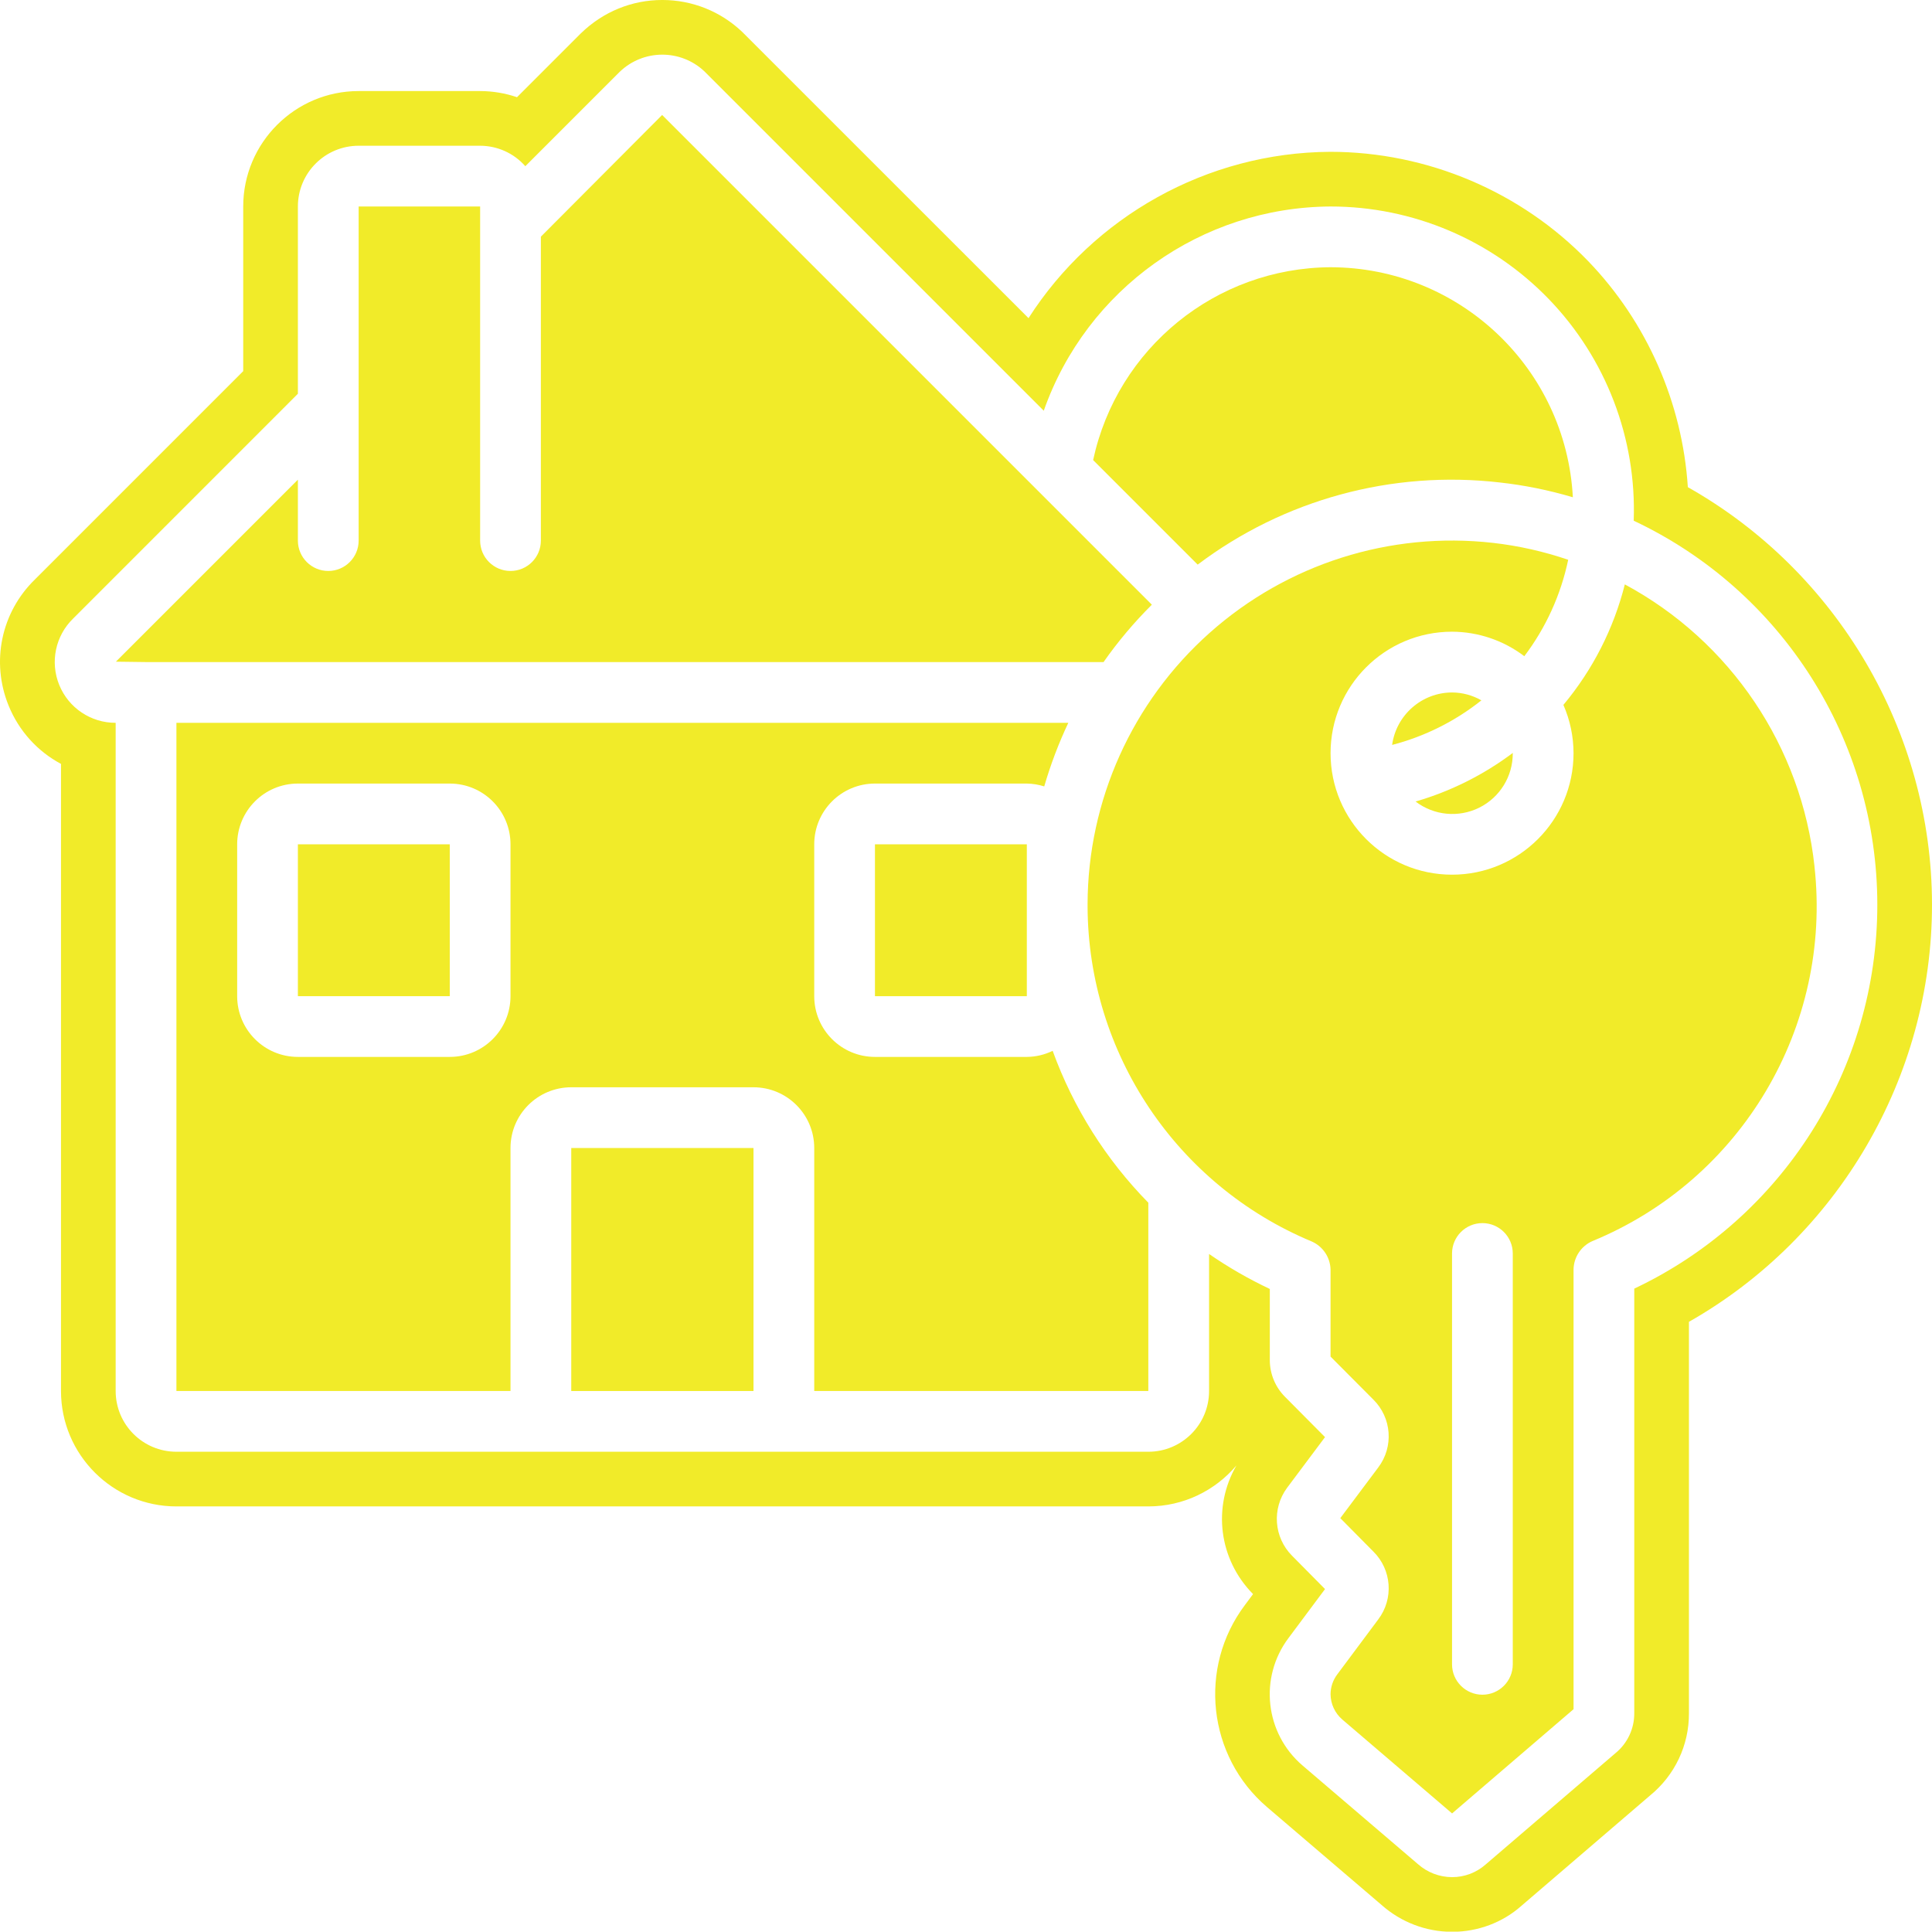
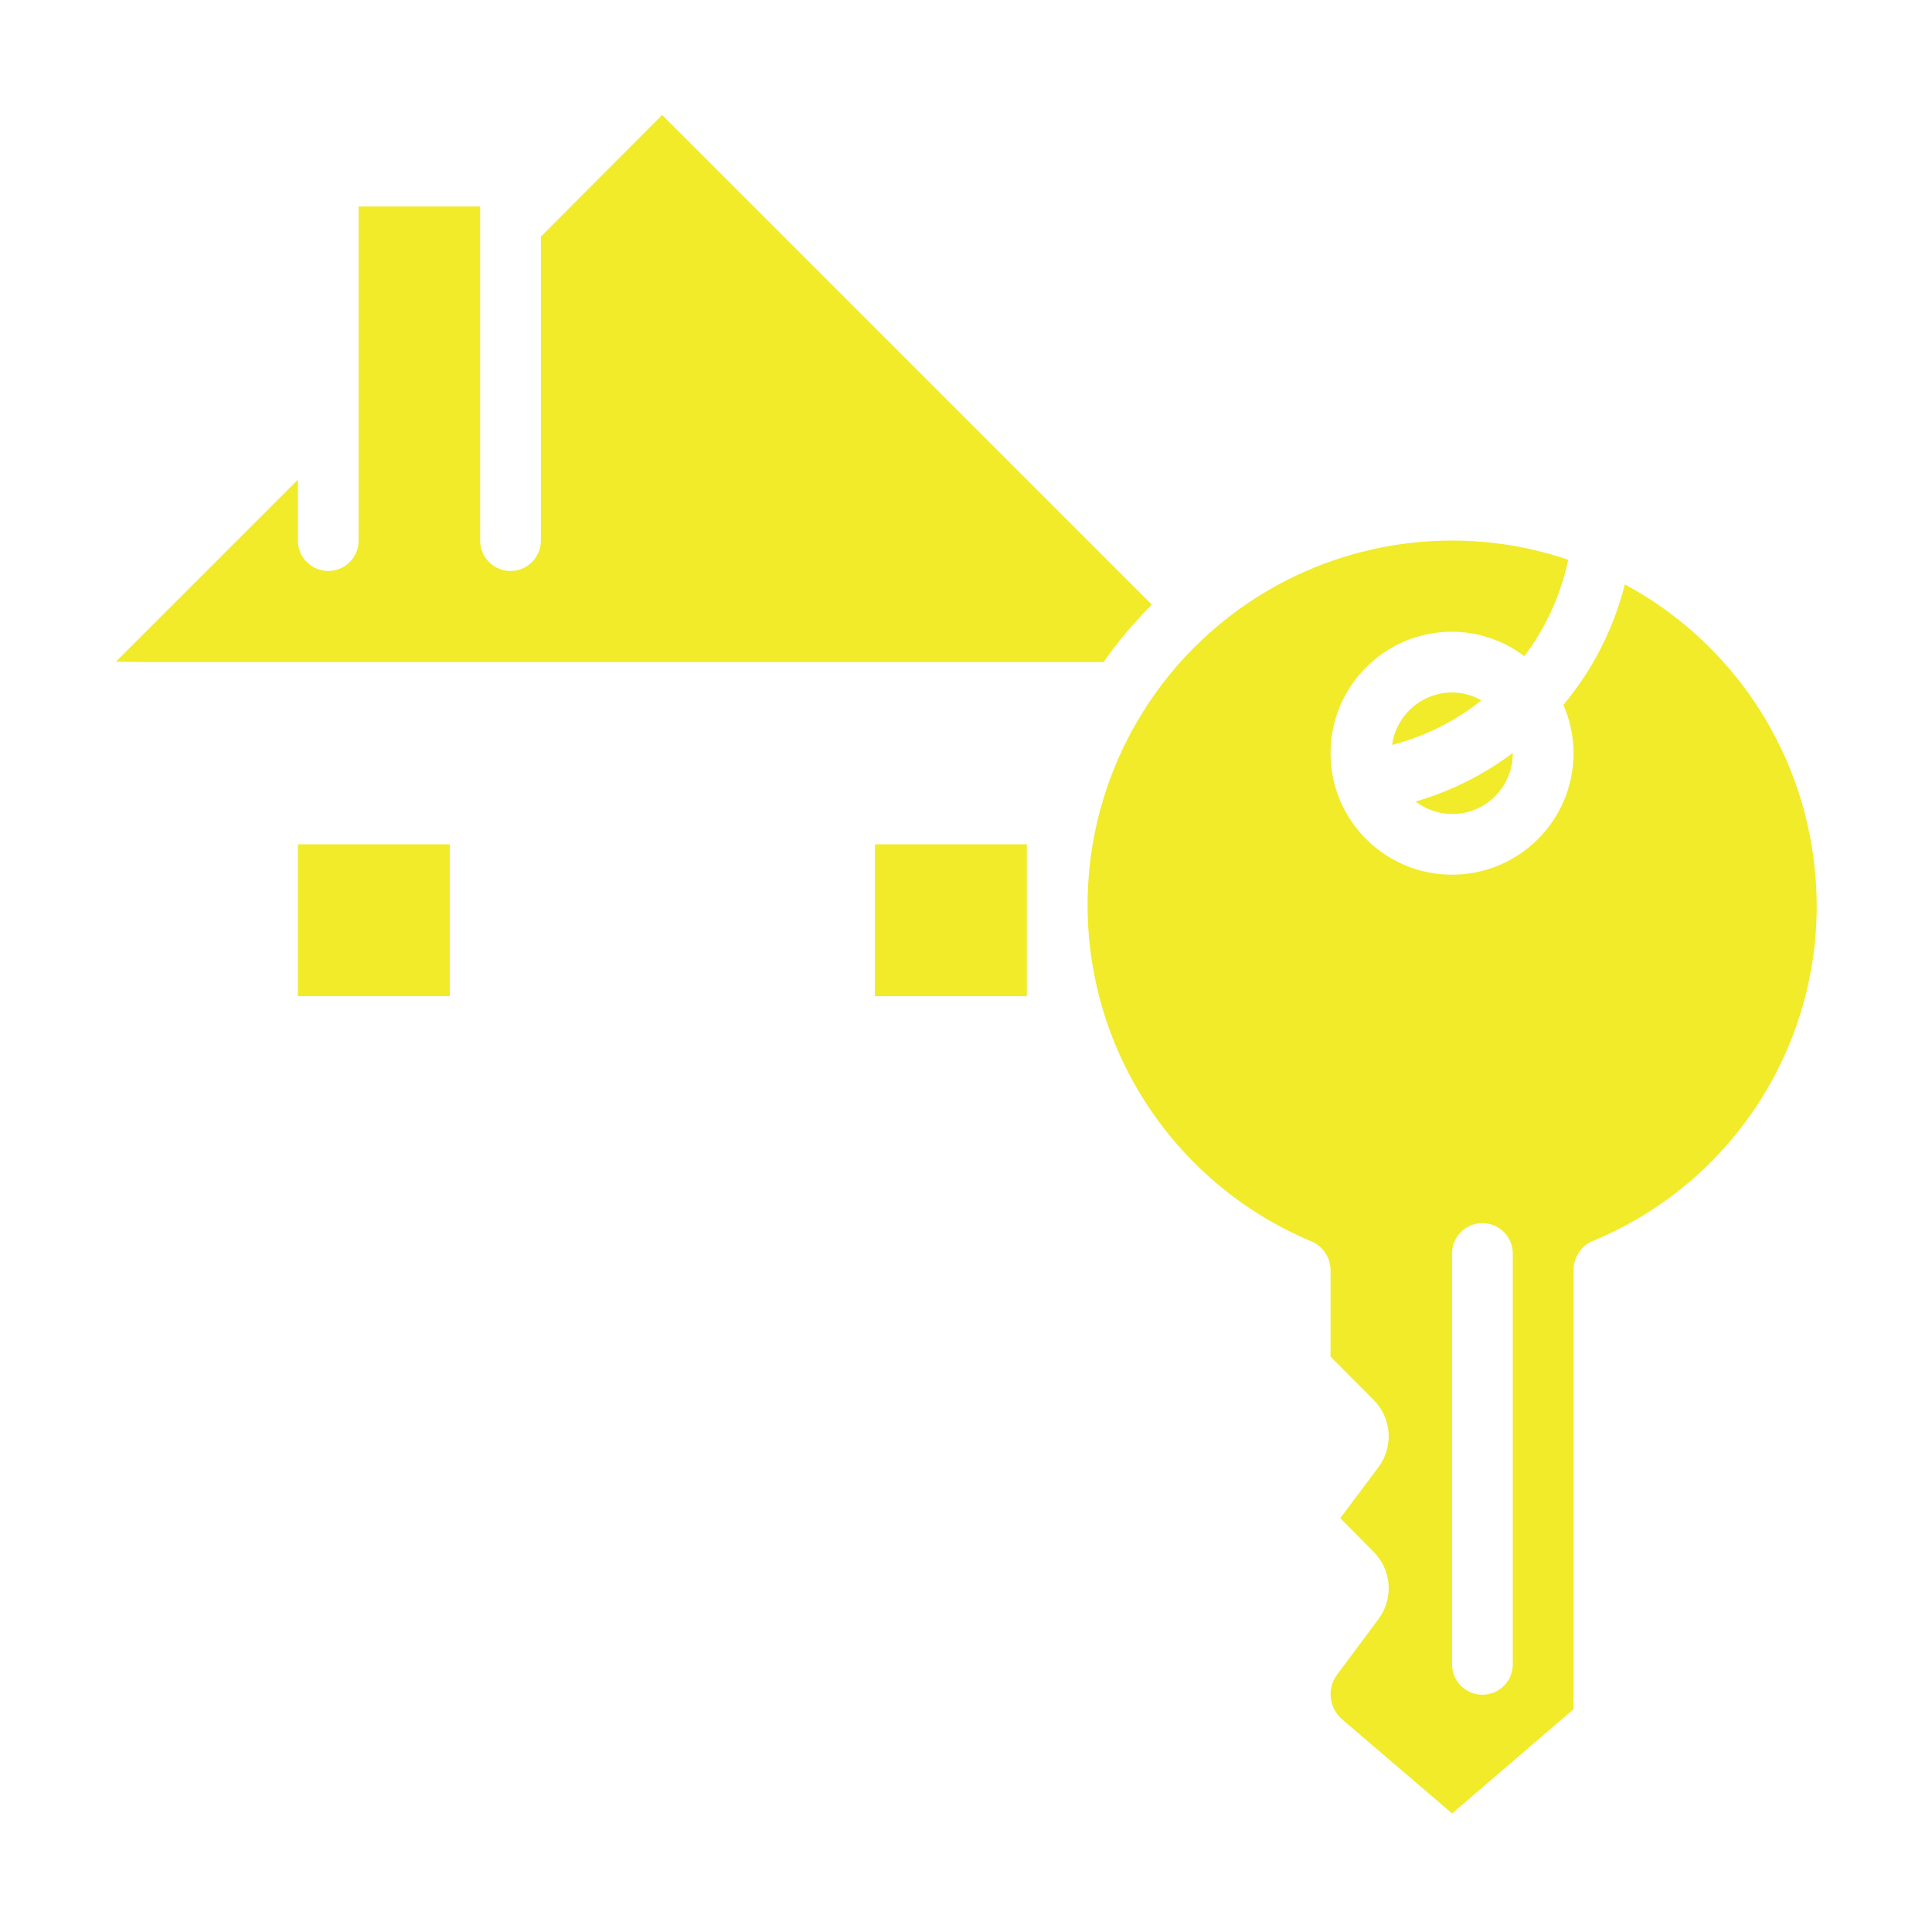
<svg xmlns="http://www.w3.org/2000/svg" fill="#f1eb29" height="499.9" preserveAspectRatio="xMidYMid meet" version="1" viewBox="0.0 0.0 500.0 499.9" width="500" zoomAndPan="magnify">
  <defs>
    <clipPath id="a">
      <path d="M 0 0 L 500 0 L 500 499.949 L 0 499.949 Z M 0 0" />
    </clipPath>
  </defs>
  <g>
    <g id="change1_2">
      <path d="M 77.094 257.809 L 116.398 257.809 L 116.398 218.508 L 77.094 218.508 L 77.094 257.809" />
    </g>
    <g id="change1_3">
-       <path d="M 147.84 359.992 L 195.004 359.992 L 195.004 297.105 L 147.84 297.105 L 147.84 359.992" />
-     </g>
+       </g>
    <g id="change1_4">
-       <path d="M 132.117 257.809 C 132.117 266.488 125.082 273.527 116.398 273.527 L 77.094 273.527 C 68.418 273.527 61.379 266.488 61.379 257.809 L 61.379 218.508 C 61.379 209.824 68.418 202.785 77.094 202.785 L 116.398 202.785 C 125.082 202.785 132.117 209.824 132.117 218.508 Z M 265.742 273.527 L 226.438 273.527 C 217.758 273.527 210.723 266.488 210.723 257.809 L 210.723 218.508 C 210.723 209.824 217.758 202.785 226.438 202.785 L 265.742 202.785 C 267.273 202.809 268.793 203.059 270.246 203.523 C 271.887 197.883 273.969 192.379 276.48 187.066 L 45.656 187.066 L 45.656 359.992 L 132.117 359.992 L 132.117 297.105 C 132.117 288.426 139.156 281.387 147.84 281.387 L 195.004 281.387 C 203.68 281.387 210.723 288.426 210.723 297.105 L 210.723 359.992 L 297.184 359.992 L 297.184 311.258 C 286.215 300.082 277.77 286.676 272.426 271.953 C 270.344 272.973 268.059 273.508 265.742 273.527" />
-     </g>
+       </g>
    <g id="change1_5">
      <path d="M 298.098 156.496 L 171.359 29.758 L 139.977 61.246 L 139.977 139.906 C 139.977 144.246 136.461 147.766 132.117 147.766 C 127.773 147.766 124.258 144.246 124.258 139.906 L 124.258 53.441 L 92.816 53.441 L 92.816 139.906 C 92.816 144.242 89.297 147.766 84.957 147.766 C 80.613 147.766 77.094 144.246 77.094 139.906 L 77.094 124.141 L 29.992 171.242 L 37.793 171.344 L 285.598 171.344 C 289.312 166.035 293.504 161.066 298.098 156.496" />
    </g>
    <g id="change1_6">
-       <path d="M 388.105 124.859 C 394.523 125.566 400.867 126.855 407.055 128.695 C 405.277 95.348 377.738 69.211 344.344 69.16 C 314.691 69.32 289.137 90.074 282.902 119.066 L 309.957 146.121 C 332.309 129.266 360.289 121.656 388.105 124.859" />
-     </g>
+       </g>
    <g id="change1_7">
      <path d="M 360.281 192.781 L 360.27 192.789 C 368.699 190.602 376.574 186.668 383.387 181.25 C 381.07 179.926 378.453 179.223 375.785 179.207 C 367.961 179.238 361.352 185.027 360.281 192.781" />
    </g>
    <g id="change1_8">
      <path d="M 382.828 209.023 C 388.176 206.363 391.539 200.895 391.504 194.926 L 391.504 194.859 C 383.953 200.535 375.43 204.797 366.352 207.434 C 371.094 211.062 377.484 211.676 382.828 209.023" />
    </g>
    <g id="change1_9">
      <path d="M 391.504 430.73 C 391.504 435.07 387.988 438.59 383.645 438.59 C 379.305 438.59 375.785 435.07 375.785 430.73 L 375.785 324.398 C 375.785 320.062 379.305 316.539 383.645 316.539 C 387.988 316.539 391.504 320.062 391.504 324.398 Z M 469.582 224.199 L 469.59 224.199 C 466.25 193.273 447.887 165.984 420.504 151.238 C 417.617 162.695 412.18 173.359 404.605 182.426 C 406.332 186.367 407.223 190.621 407.23 194.926 C 407.23 212.289 393.148 226.367 375.785 226.367 C 358.422 226.367 344.348 212.289 344.348 194.926 C 344.348 177.562 358.422 163.484 375.785 163.484 C 382.547 163.508 389.113 165.738 394.492 169.824 C 400.074 162.449 403.949 153.93 405.848 144.871 C 399.535 142.719 393.012 141.246 386.391 140.496 C 359.746 137.477 333.078 145.945 313.055 163.781 C 293.031 181.617 281.539 207.133 281.465 233.945 L 281.465 234.652 C 281.629 272.59 304.5 306.73 339.523 321.316 C 342.387 322.598 344.262 325.41 344.344 328.551 L 344.344 351.086 L 355.426 362.219 C 360.191 366.93 360.73 374.438 356.684 379.785 L 346.867 392.895 L 355.426 401.543 C 360.191 406.254 360.73 413.766 356.684 419.109 L 346.09 433.32 C 344.973 434.793 344.359 436.594 344.344 438.445 C 344.363 440.969 345.473 443.363 347.387 445.012 L 375.797 469.312 L 407.234 442.34 L 407.234 328.449 C 407.324 325.309 409.195 322.504 412.059 321.219 C 450.723 305.324 474.191 265.746 469.582 224.199" />
    </g>
    <g id="change1_10">
      <path d="M 226.438 257.809 L 265.742 257.809 C 265.742 259.828 265.742 219.496 265.742 218.508 L 226.438 218.508 L 226.438 257.809" />
    </g>
    <g clip-path="url(#a)" id="change1_1">
-       <path d="M 422.945 333.496 L 422.945 443.398 C 422.969 447.406 421.16 451.219 418.043 453.746 L 384.488 482.52 C 382.09 484.648 378.992 485.812 375.785 485.805 C 372.539 485.789 369.398 484.594 366.969 482.438 L 337.098 456.91 C 327.367 448.586 325.785 434.129 333.484 423.895 L 342.914 411.25 L 334.355 402.598 C 329.66 397.859 329.129 390.402 333.098 385.043 L 342.914 371.926 L 332.555 361.492 C 330.059 358.988 328.648 355.598 328.625 352.059 L 328.625 333.582 C 323.152 330.996 317.891 327.973 312.906 324.531 L 312.906 359.992 C 312.906 368.676 305.867 375.711 297.184 375.711 L 45.66 375.711 C 36.973 375.711 29.934 368.676 29.934 359.992 L 29.934 187.066 C 23.531 187.086 17.754 183.215 15.336 177.281 C 12.914 171.348 14.336 164.539 18.934 160.074 L 77.094 101.906 L 77.094 53.441 C 77.094 44.758 84.137 37.719 92.816 37.719 L 124.258 37.719 C 128.734 37.73 132.992 39.652 135.953 43.012 L 160.32 18.645 C 166.434 12.707 176.141 12.637 182.328 18.496 L 270.125 106.293 C 281.223 74.773 310.93 53.621 344.344 53.441 C 365.652 53.434 386.051 62.094 400.852 77.43 C 415.645 92.77 423.57 113.461 422.801 134.758 C 461.262 152.879 485.816 191.562 485.848 234.078 C 485.879 276.594 461.379 315.316 422.945 333.496 Z M 436.812 126.078 C 435.402 104.32 426.273 83.41 411.035 67.598 C 393.672 49.609 369.379 39.289 344.273 39.289 C 312.262 39.461 282.984 56.121 266.18 82.336 L 192.055 8.227 C 186.453 2.922 179.121 -0.004 171.402 -0.004 C 163.535 -0.004 156.098 3.02 150.316 8.641 L 133.801 25.156 C 130.762 24.121 127.547 23.574 124.258 23.566 L 92.816 23.566 C 76.344 23.566 62.945 36.969 62.945 53.441 L 62.945 96.051 L 9.074 149.926 C 0.297 158.445 -2.391 171.281 2.234 182.629 C 4.93 189.242 9.77 194.484 15.785 197.695 L 15.785 359.992 C 15.785 376.465 29.184 389.859 45.656 389.859 L 297.18 389.859 C 306.316 389.859 314.508 385.742 319.988 379.258 C 313.77 389.98 315.375 403.531 324.289 412.551 L 322.184 415.379 C 310.02 431.547 312.527 454.504 327.902 467.668 L 357.574 493.023 C 362.598 497.473 369.047 499.93 375.707 499.949 C 375.734 499.949 375.863 499.949 375.863 499.949 C 382.516 499.949 388.906 497.516 393.699 493.262 L 426.973 464.723 C 433.449 459.461 437.133 451.668 437.098 443.395 L 437.098 342.086 C 475.613 320.215 500.027 278.758 500 234.07 C 499.973 189.328 475.441 147.875 436.812 126.078" />
-     </g>
+       </g>
  </g>
</svg>